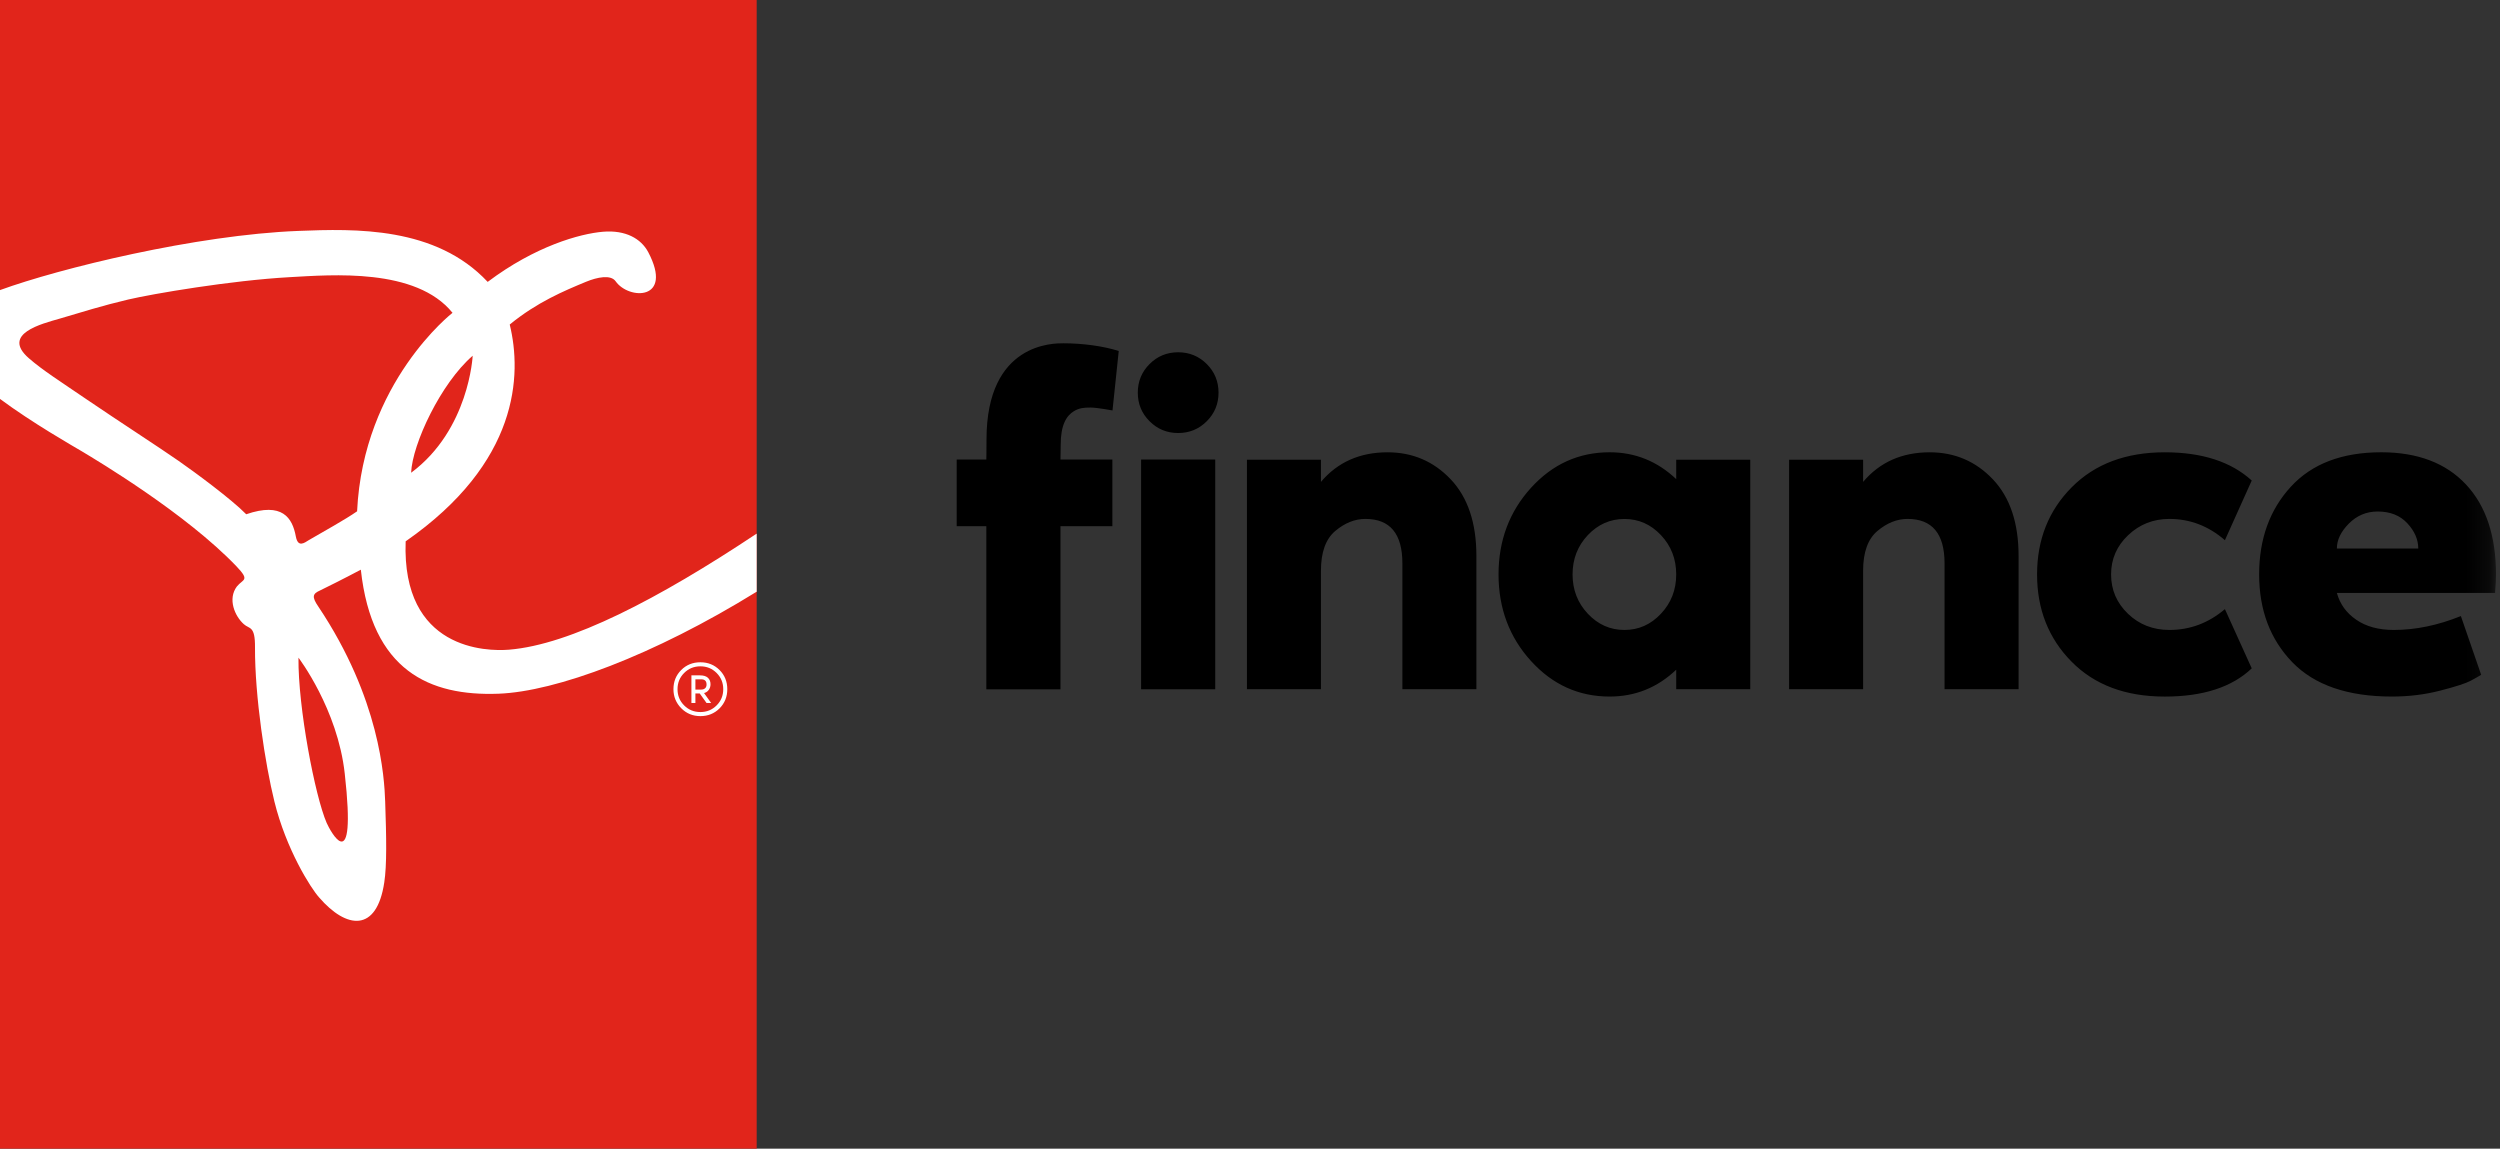
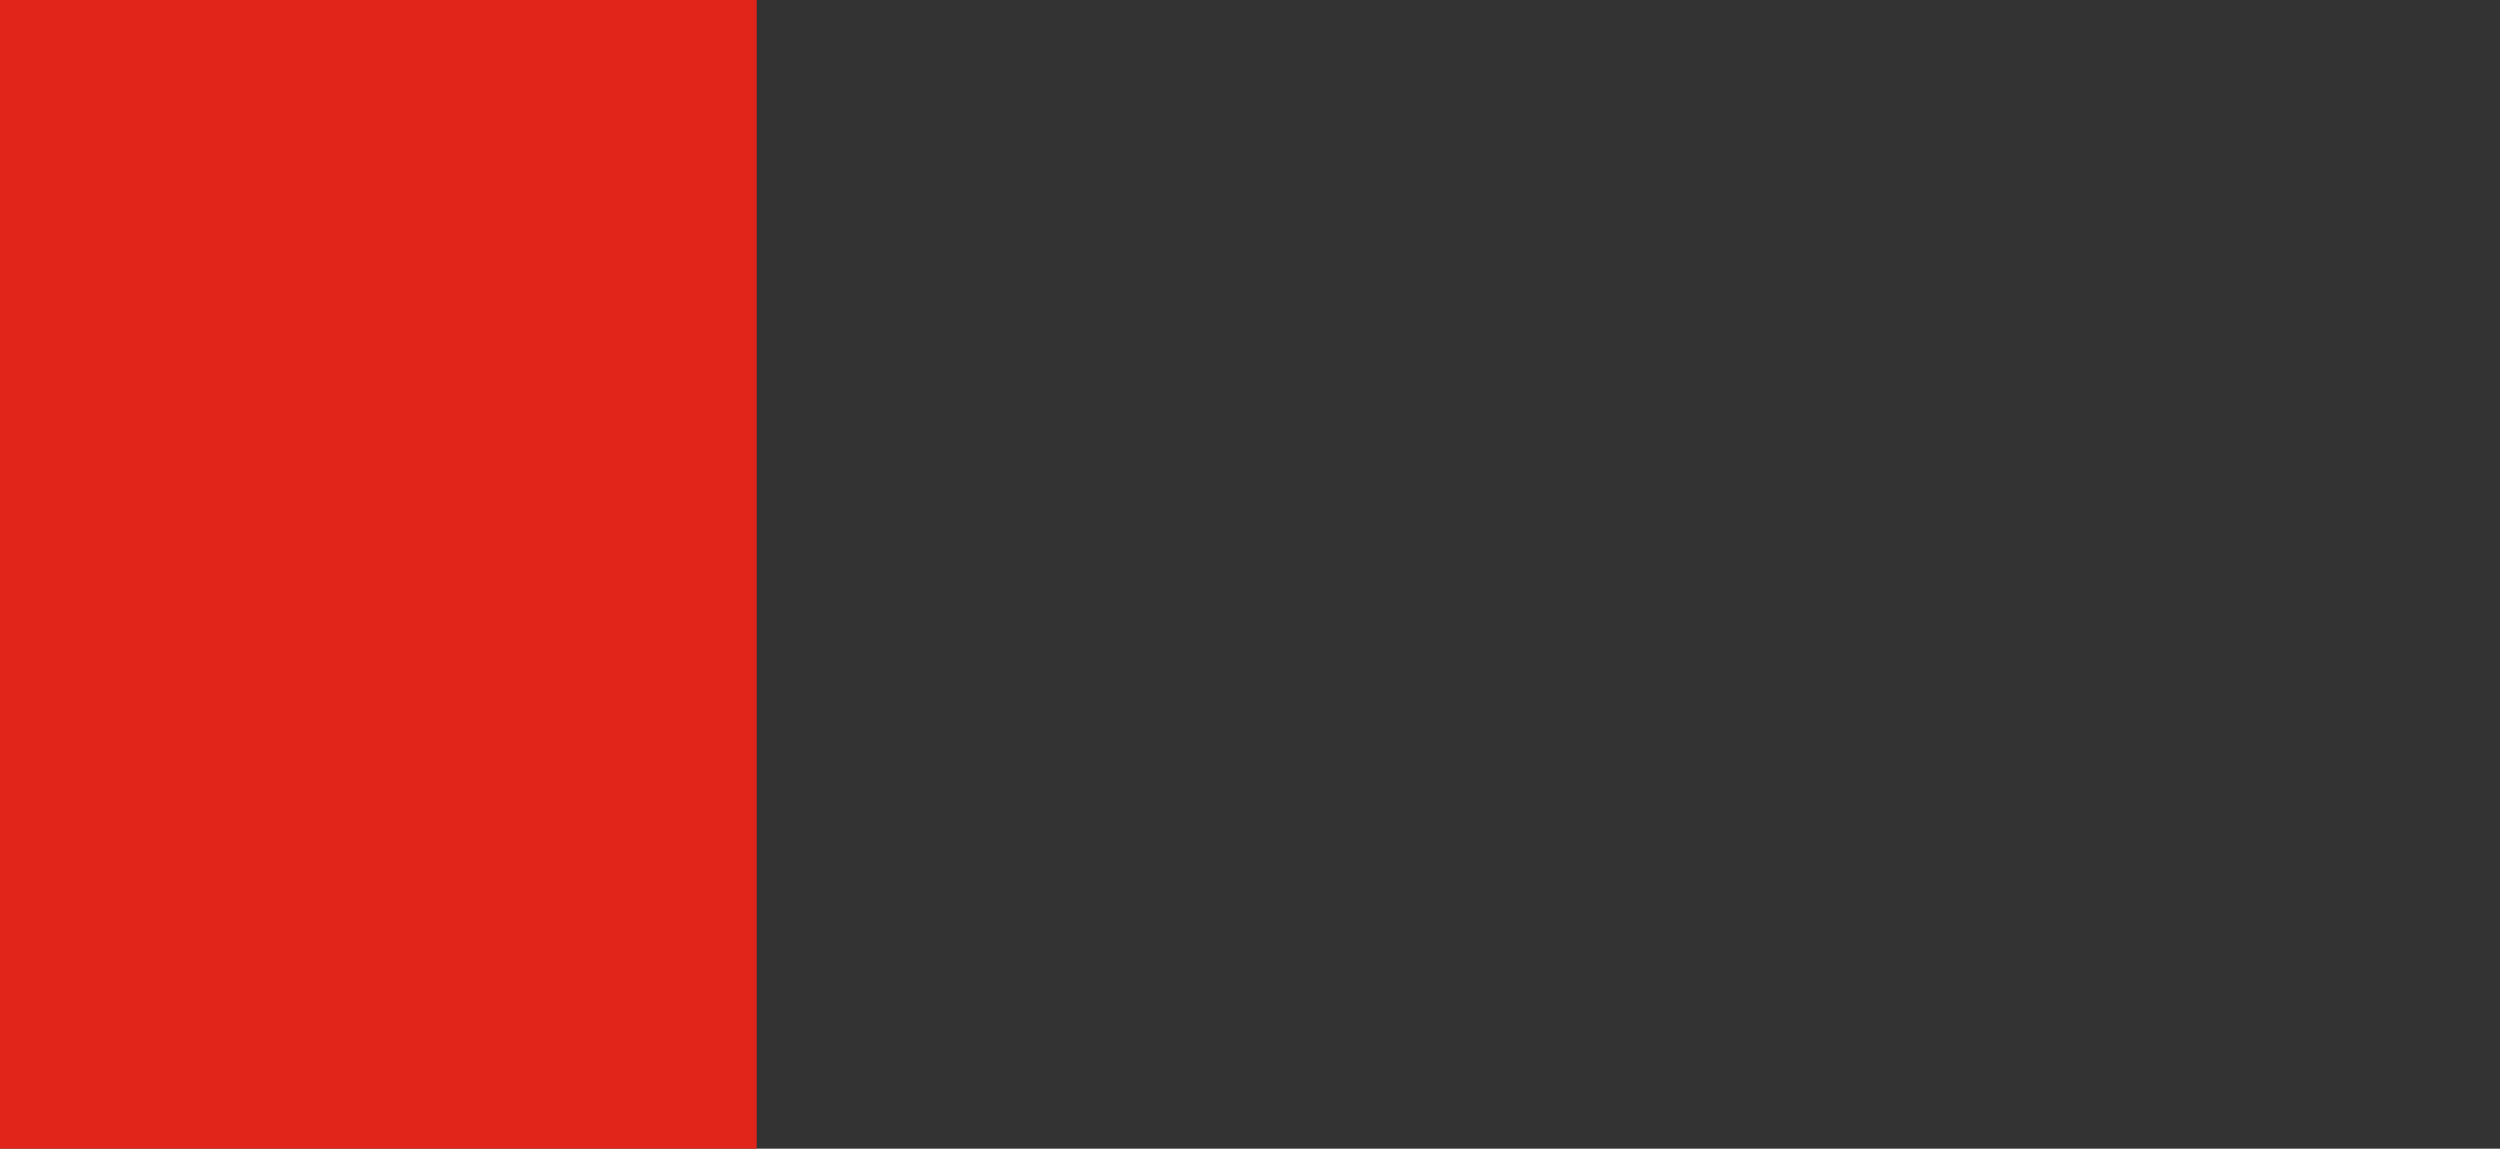
<svg xmlns="http://www.w3.org/2000/svg" xmlns:xlink="http://www.w3.org/1999/xlink" width="111px" height="51px" viewBox="0 0 111 51" version="1.1">
  <rect x="0" y="0" width="111" height="51" fill="#333333" stroke="none" />
  <title>Logo/PCFinancial/EN</title>
  <defs>
-     <polygon id="path-1" points="0 51 110.821 51 110.821 0 0 0" />
-   </defs>
+     </defs>
  <g id="Symbols" stroke="none" stroke-width="1" fill="none" fill-rule="evenodd">
    <g id="Navigation/PCF.2/FR/1440" transform="translate(-84, -11)">
      <g id="Group-8" transform="translate(84, 11)">
        <polygon id="Fill-1" fill="#E1251B" points="0 51 33.597 51 33.597 0 0 0" />
        <g id="Group-7">
-           <path d="M15.855,22.702 C15.322,23.073 14.35,23.608 13.718,23.977 C13.517,24.103 13.233,24.326 13.136,23.824 C12.983,22.987 12.535,22.283 10.932,22.833 C10.283,22.167 8.627,20.948 7.932,20.465 C7.089,19.877 5.221,18.668 3.888,17.76 C2.65,16.916 1.895,16.44 1.284,15.908 C0.035,14.821 1.869,14.374 2.649,14.148 C3.645,13.854 4.541,13.571 5.692,13.299 C6.782,13.044 10.257,12.451 12.862,12.306 C14.716,12.204 18.469,11.88 20.092,13.889 C20.092,13.889 16.128,16.961 15.855,22.702 M15.307,34.35 C15.847,39.158 14.64,36.853 14.502,36.533 C13.987,35.345 13.23,31.405 13.252,29.201 C13.252,29.201 14.991,31.474 15.307,34.35 M20.987,15.795 C20.987,15.795 20.832,19.075 18.254,20.99 C18.305,19.717 19.573,17.016 20.987,15.795 M22.604,28.846 C21.6,28.929 17.834,28.859 18.011,24.035 C23.045,20.534 23.179,16.648 22.632,14.409 C23.844,13.416 25.043,12.916 26.022,12.51 C26.518,12.306 27.118,12.182 27.335,12.49 C27.92,13.322 29.917,13.355 28.781,11.194 C28.46,10.593 27.776,10.207 26.778,10.289 C25.749,10.375 23.765,10.927 21.653,12.516 C19.347,10.049 15.766,10.153 13.243,10.253 C8.715,10.427 2.645,11.915 0,12.88 L0,17.712 C1.424,18.77 3.229,19.799 3.638,20.041 C4.361,20.474 8.262,22.809 10.498,25.144 C11.112,25.79 10.797,25.697 10.518,26.038 C10.098,26.596 10.426,27.361 10.827,27.714 C11.071,27.938 11.332,27.769 11.322,28.75 C11.313,30.917 11.775,33.933 12.183,35.586 C12.705,37.708 13.796,39.434 14.17,39.848 C15.385,41.254 16.728,41.413 17.062,39.177 C17.179,38.416 17.157,37.182 17.102,35.593 C17.065,34.519 16.871,31.025 14.134,26.932 C13.826,26.486 13.891,26.359 14.209,26.217 C15.21,25.728 16.021,25.294 16.021,25.294 C16.512,29.785 19.075,30.916 22.136,30.801 C24.676,30.706 29.006,29.11 33.597,26.271 L33.597,23.692 C29.223,26.602 25.321,28.623 22.604,28.846" id="Fill-2" fill="#FFFFFF" />
          <mask id="mask-2" fill="white">
            <use xlink:href="#path-1" />
          </mask>
          <g id="Clip-5" />
-           <path d="M50.665,30.604 L53.956,30.604 L53.956,20.402 L50.665,20.402 L50.665,30.604 Z M54.103,17.434 C54.103,16.936 53.929,16.512 53.58,16.163 C53.232,15.815 52.808,15.641 52.31,15.641 C51.812,15.641 51.389,15.815 51.041,16.163 C50.692,16.512 50.518,16.936 50.518,17.434 C50.518,17.932 50.692,18.355 51.041,18.703 C51.389,19.052 51.812,19.226 52.31,19.226 C52.808,19.226 53.232,19.052 53.58,18.703 C53.929,18.355 54.103,17.932 54.103,17.434 L54.103,17.434 Z M42.477,23.364 L43.793,23.364 L43.793,30.605 L47.085,30.605 L47.085,23.364 L49.389,23.364 L49.389,20.402 L47.085,20.402 L47.095,19.745 C47.095,18.871 47.347,18.458 47.682,18.256 C47.92,18.112 48.136,18.095 48.422,18.095 C48.707,18.095 49.395,18.224 49.395,18.224 L49.672,15.584 C48.987,15.365 48.068,15.242 47.218,15.242 C46.799,15.242 43.801,15.198 43.801,19.512 C43.801,20.047 43.793,20.402 43.793,20.402 L42.477,20.402 L42.477,23.364 Z M107.371,24.356 C107.371,23.958 107.211,23.584 106.888,23.237 C106.566,22.886 106.127,22.711 105.566,22.711 C105.072,22.711 104.645,22.89 104.291,23.245 C103.936,23.603 103.757,23.97 103.757,24.356 L107.371,24.356 Z M110.781,26.325 L103.757,26.325 C103.892,26.819 104.179,27.217 104.617,27.516 C105.056,27.819 105.613,27.97 106.283,27.97 C107.255,27.97 108.247,27.763 109.263,27.353 L110.164,29.962 C110.056,30.03 109.897,30.118 109.693,30.229 C109.486,30.337 109.044,30.484 108.359,30.66 C107.673,30.839 106.952,30.927 106.199,30.927 C104.243,30.927 102.769,30.421 101.784,29.409 C100.8,28.393 100.306,27.094 100.306,25.504 C100.306,23.93 100.776,22.631 101.713,21.611 C102.649,20.591 103.988,20.081 105.729,20.081 C107.343,20.081 108.598,20.559 109.486,21.507 C110.379,22.46 110.821,23.795 110.821,25.504 C110.821,25.695 110.809,25.97 110.781,26.325 L110.781,26.325 Z M96.321,27.97 C95.595,27.97 94.982,27.73 94.482,27.251 C93.982,26.771 93.732,26.189 93.732,25.505 C93.732,24.82 93.986,24.238 94.493,23.759 C94.999,23.28 95.608,23.04 96.321,23.04 C97.238,23.04 98.06,23.355 98.786,23.985 L99.977,21.335 C99.06,20.5 97.772,20.082 96.115,20.082 C94.39,20.082 93.014,20.599 91.986,21.633 C90.959,22.667 90.446,23.958 90.446,25.505 C90.446,27.052 90.956,28.343 91.976,29.376 C92.996,30.411 94.376,30.928 96.115,30.928 C97.813,30.928 99.101,30.51 99.977,29.675 L98.786,27.045 C98.06,27.662 97.238,27.97 96.321,27.97 L96.321,27.97 Z M82.722,21.396 L82.722,20.411 L79.436,20.411 L79.436,30.599 L82.722,30.599 L82.722,25.341 C82.722,24.519 82.935,23.93 83.359,23.574 C83.783,23.218 84.229,23.04 84.695,23.04 C85.79,23.04 86.338,23.697 86.338,25.012 L86.338,30.599 L89.625,30.599 L89.625,24.683 C89.625,23.218 89.244,22.085 88.485,21.283 C87.724,20.482 86.79,20.082 85.68,20.082 C84.448,20.082 83.462,20.52 82.722,21.396 L82.722,21.396 Z M74.424,25.504 C74.424,24.819 74.197,24.237 73.746,23.759 C73.296,23.281 72.754,23.042 72.125,23.042 C71.495,23.042 70.953,23.281 70.499,23.759 C70.049,24.237 69.822,24.819 69.822,25.504 C69.822,26.189 70.049,26.771 70.499,27.249 C70.953,27.731 71.495,27.97 72.125,27.97 C72.754,27.97 73.296,27.731 73.746,27.249 C74.197,26.771 74.424,26.189 74.424,25.504 L74.424,25.504 Z M77.711,20.412 L77.711,30.6 L74.424,30.6 L74.424,29.735 C73.587,30.532 72.603,30.927 71.467,30.927 C70.097,30.927 68.933,30.401 67.973,29.345 C67.017,28.293 66.535,27.01 66.535,25.504 C66.535,23.997 67.017,22.719 67.973,21.663 C68.933,20.607 70.097,20.081 71.467,20.081 C72.603,20.081 73.587,20.48 74.424,21.273 L74.424,20.412 L77.711,20.412 Z M61.608,20.082 C62.718,20.082 63.652,20.482 64.413,21.283 C65.172,22.085 65.552,23.218 65.552,24.683 L65.552,30.599 L62.266,30.599 L62.266,25.012 C62.266,23.697 61.718,23.04 60.623,23.04 C60.156,23.04 59.711,23.218 59.287,23.574 C58.863,23.93 58.65,24.519 58.65,25.341 L58.65,30.599 L55.364,30.599 L55.364,20.411 L58.65,20.411 L58.65,21.396 C59.39,20.52 60.376,20.082 61.608,20.082 L61.608,20.082 Z" id="Fill-4" fill="#000000" mask="url(#mask-2)" />
-           <path d="M30.876,30.162 L30.876,30.617 L31.137,30.617 C31.206,30.617 31.262,30.598 31.306,30.559 C31.349,30.521 31.371,30.465 31.371,30.391 C31.371,30.239 31.293,30.162 31.137,30.162 L30.876,30.162 Z M31.576,31.214 L31.371,31.214 L31.067,30.789 L30.876,30.789 L30.876,31.214 L30.699,31.214 L30.699,29.986 L31.08,29.986 C31.236,29.986 31.353,30.022 31.43,30.092 C31.508,30.163 31.547,30.259 31.547,30.379 C31.547,30.475 31.521,30.558 31.471,30.629 C31.421,30.7 31.351,30.748 31.26,30.772 L31.576,31.214 Z M30.376,31.32 C30.573,31.517 30.813,31.615 31.097,31.615 C31.38,31.615 31.621,31.517 31.817,31.32 C32.014,31.124 32.112,30.884 32.112,30.6 C32.112,30.316 32.014,30.076 31.817,29.88 C31.621,29.683 31.38,29.585 31.097,29.585 C30.813,29.585 30.573,29.683 30.376,29.88 C30.18,30.076 30.082,30.316 30.082,30.6 C30.082,30.884 30.18,31.124 30.376,31.32 L30.376,31.32 Z M31.097,31.796 C30.761,31.796 30.478,31.679 30.247,31.446 C30.017,31.212 29.901,30.93 29.901,30.6 C29.901,30.262 30.016,29.978 30.245,29.749 C30.474,29.52 30.758,29.405 31.097,29.405 C31.435,29.405 31.719,29.52 31.948,29.749 C32.177,29.978 32.292,30.262 32.292,30.6 C32.292,30.938 32.177,31.222 31.948,31.452 C31.719,31.681 31.435,31.796 31.097,31.796 L31.097,31.796 Z" id="Fill-6" fill="#FFFFFF" mask="url(#mask-2)" />
        </g>
      </g>
    </g>
  </g>
</svg>